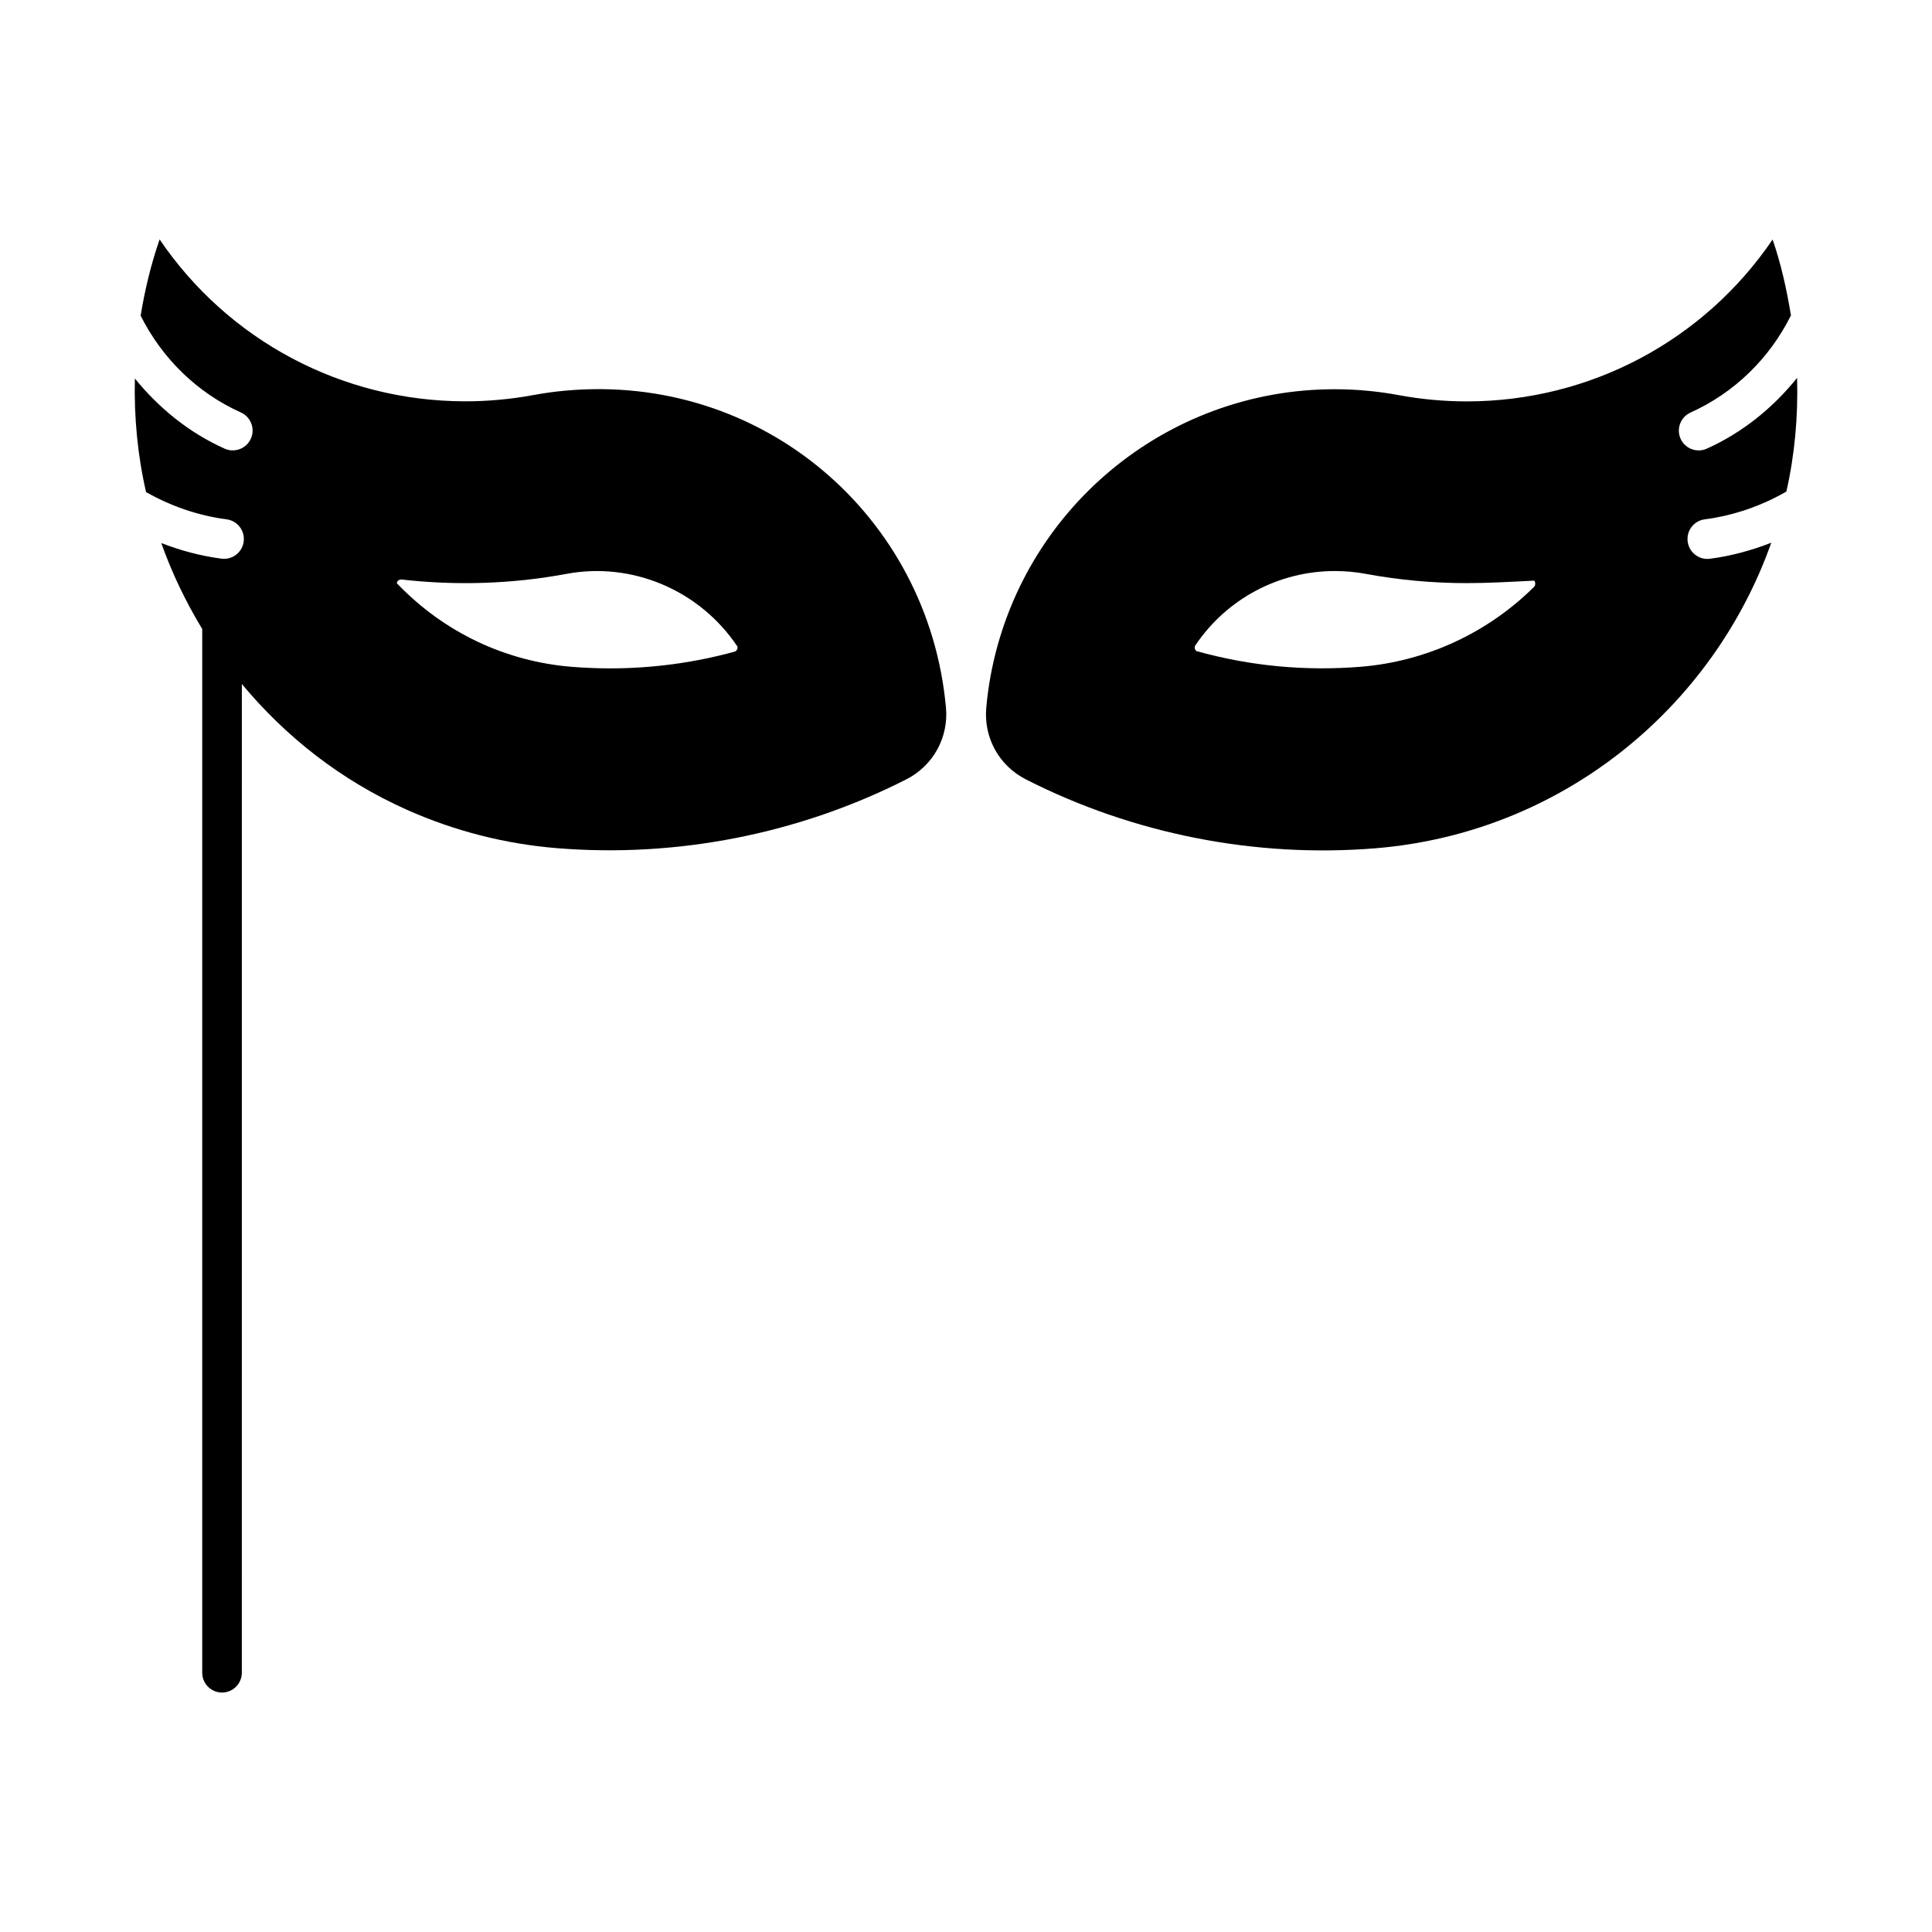
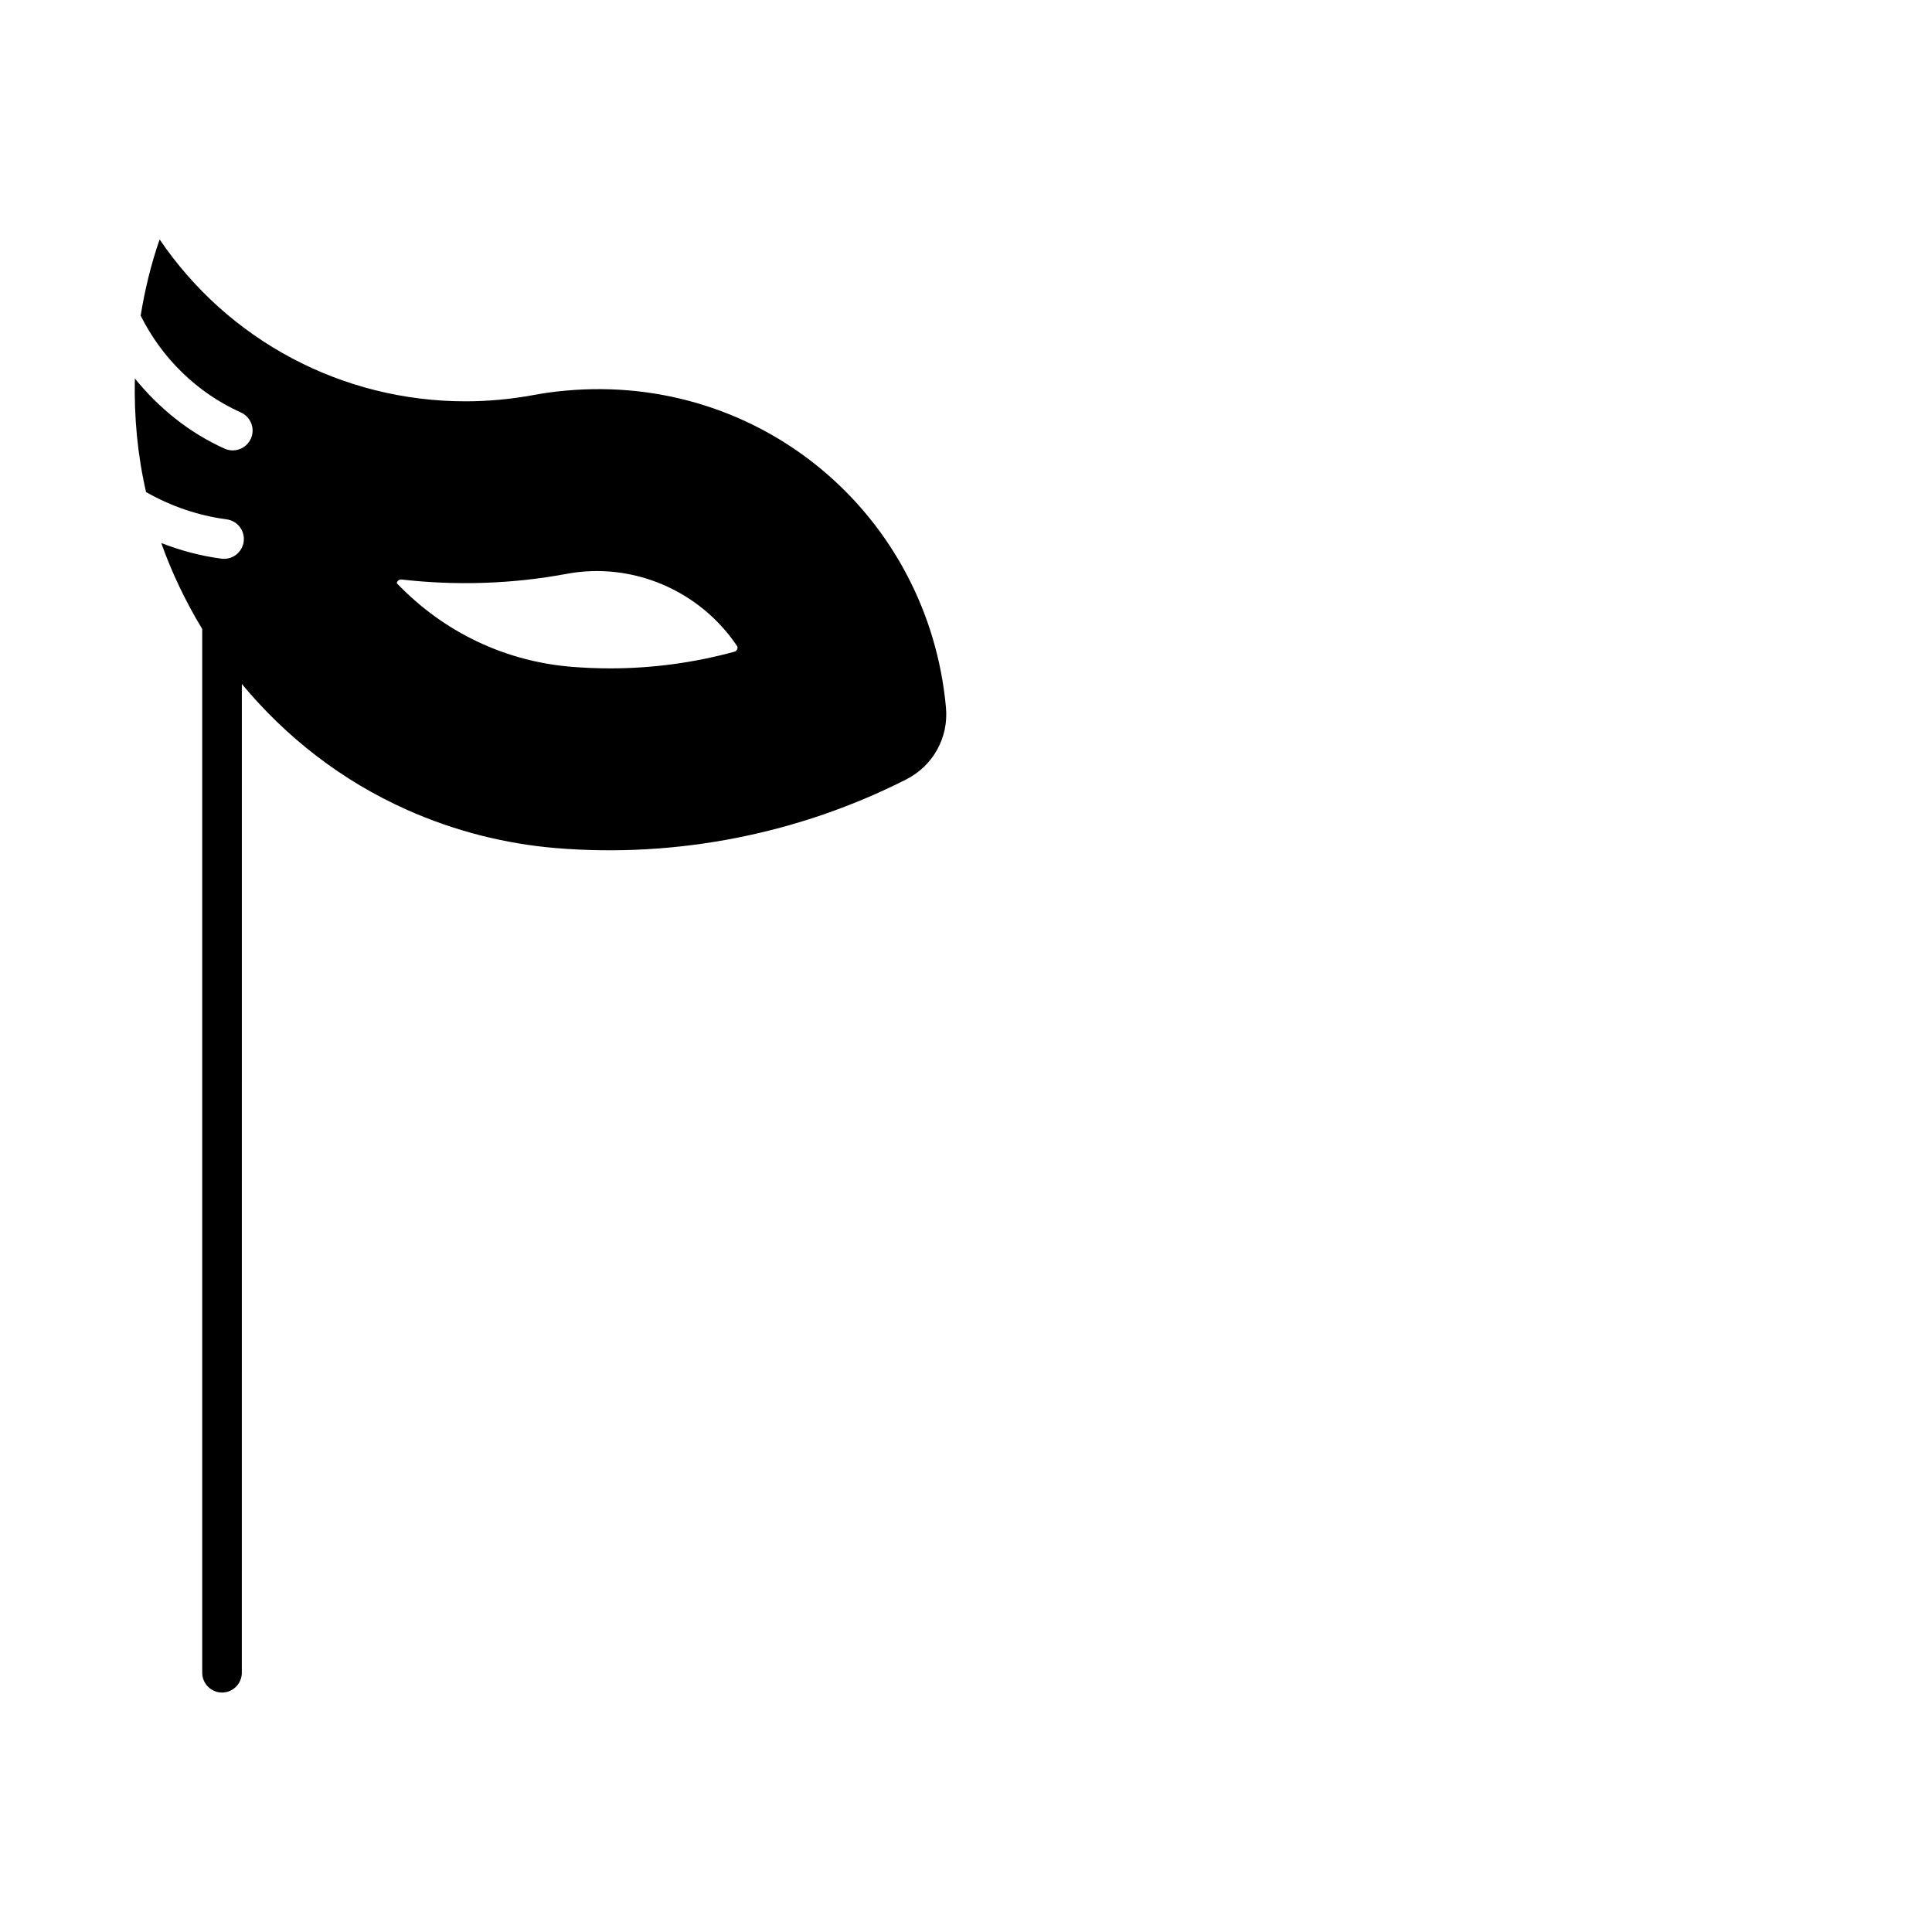
<svg xmlns="http://www.w3.org/2000/svg" fill="#000000" width="800px" height="800px" version="1.1" viewBox="144 144 512 512">
  <g>
-     <path d="m595.76 281.63c7.672-1.008 14.938-3.516 21.645-7.359 2.203-9.688 3.129-19.805 2.844-30.125-6.414 7.957-14.496 14.516-23.941 18.758-0.691 0.316-1.438 0.461-2.141 0.461-1.996 0-3.926-1.145-4.797-3.098-1.176-2.644 0-5.75 2.633-6.938 11.598-5.215 20.961-14.359 26.617-25.746-1.113-6.801-2.602-13.57-4.859-20.109-18.137 26.703-48.293 42.898-81.051 42.898-5.992 0-12.027-0.555-17.957-1.648-5.656-1.059-11.398-1.574-17.098-1.574-44.609 0-82.941 31.887-91.117 75.844-0.523 2.832-0.914 5.656-1.164 8.535-0.734 7.945 3.391 15.406 10.508 19.02 28.414 14.473 60.824 20.867 92.742 18.242 49.258-4.074 89.258-37.125 104.78-80.965-5.215 2.035-10.633 3.516-16.27 4.25-0.219 0.031-0.461 0.043-0.684 0.043-2.594 0-4.848-1.941-5.195-4.578-0.391-2.894 1.637-5.531 4.504-5.91zm-45.176 17.844c-12.312 12.258-28.633 19.805-45.941 21.223-14.559 1.176-29.086-0.117-43.539-4.144-0.516-0.348-0.66-1.059-0.305-1.555 8.301-12.324 22.113-19.668 36.957-19.668 2.738 0 5.481 0.242 8.176 0.746 8.797 1.637 17.801 2.457 26.754 2.457 5.656 0 11.355-0.324 17.895-0.66 0.371 0.406 0.348 1.246 0.004 1.602z" />
    <path d="m293.82 247.53c-2.856 0.242-5.699 0.66-8.523 1.176-5.918 1.09-11.965 1.648-17.957 1.648-32.758 0-62.926-16.195-81.039-42.906-2.312 6.664-3.926 13.434-5.027 20.203 5.668 11.336 14.988 20.457 26.574 25.664 2.633 1.188 3.82 4.293 2.633 6.938-0.871 1.953-2.793 3.106-4.797 3.106-0.715 0-1.449-0.148-2.152-0.461-9.395-4.207-17.391-10.715-23.793-18.59-0.23 10.203 0.715 20.32 2.969 30.102 6.621 3.746 13.781 6.223 21.348 7.223 2.875 0.379 4.902 3.012 4.523 5.898-0.344 2.625-2.598 4.566-5.191 4.566-0.219 0-0.453-0.012-0.684-0.043-5.519-0.723-10.844-2.152-15.965-4.144 2.812 7.934 6.477 15.555 10.852 22.785v276.6c0 2.887 2.352 5.246 5.246 5.246 2.898 0 5.246-2.363 5.246-5.246l0.008-262.03c11.547 13.906 26.25 25.566 43.875 33.398 12.523 5.562 25.809 8.965 39.484 10.098 31.949 2.625 64.309-3.777 92.742-18.23 7.106-3.621 11.23-11.082 10.496-19.031-4.648-50.938-48.941-88.742-100.87-83.969zm44.809 69.18c-10.715 2.93-21.789 4.418-32.914 4.418-3.434 0-6.875-0.148-10.297-0.418-17.32-1.438-33.641-8.965-46.258-22.148 0.062-0.566 0.523-0.988 1.219-0.988h0.02c14.496 1.66 29.367 1.188 43.738-1.492 17.309-3.254 35.277 4.273 45.281 19.25 0.156 0.605-0.203 1.223-0.789 1.379z" />
  </g>
</svg>